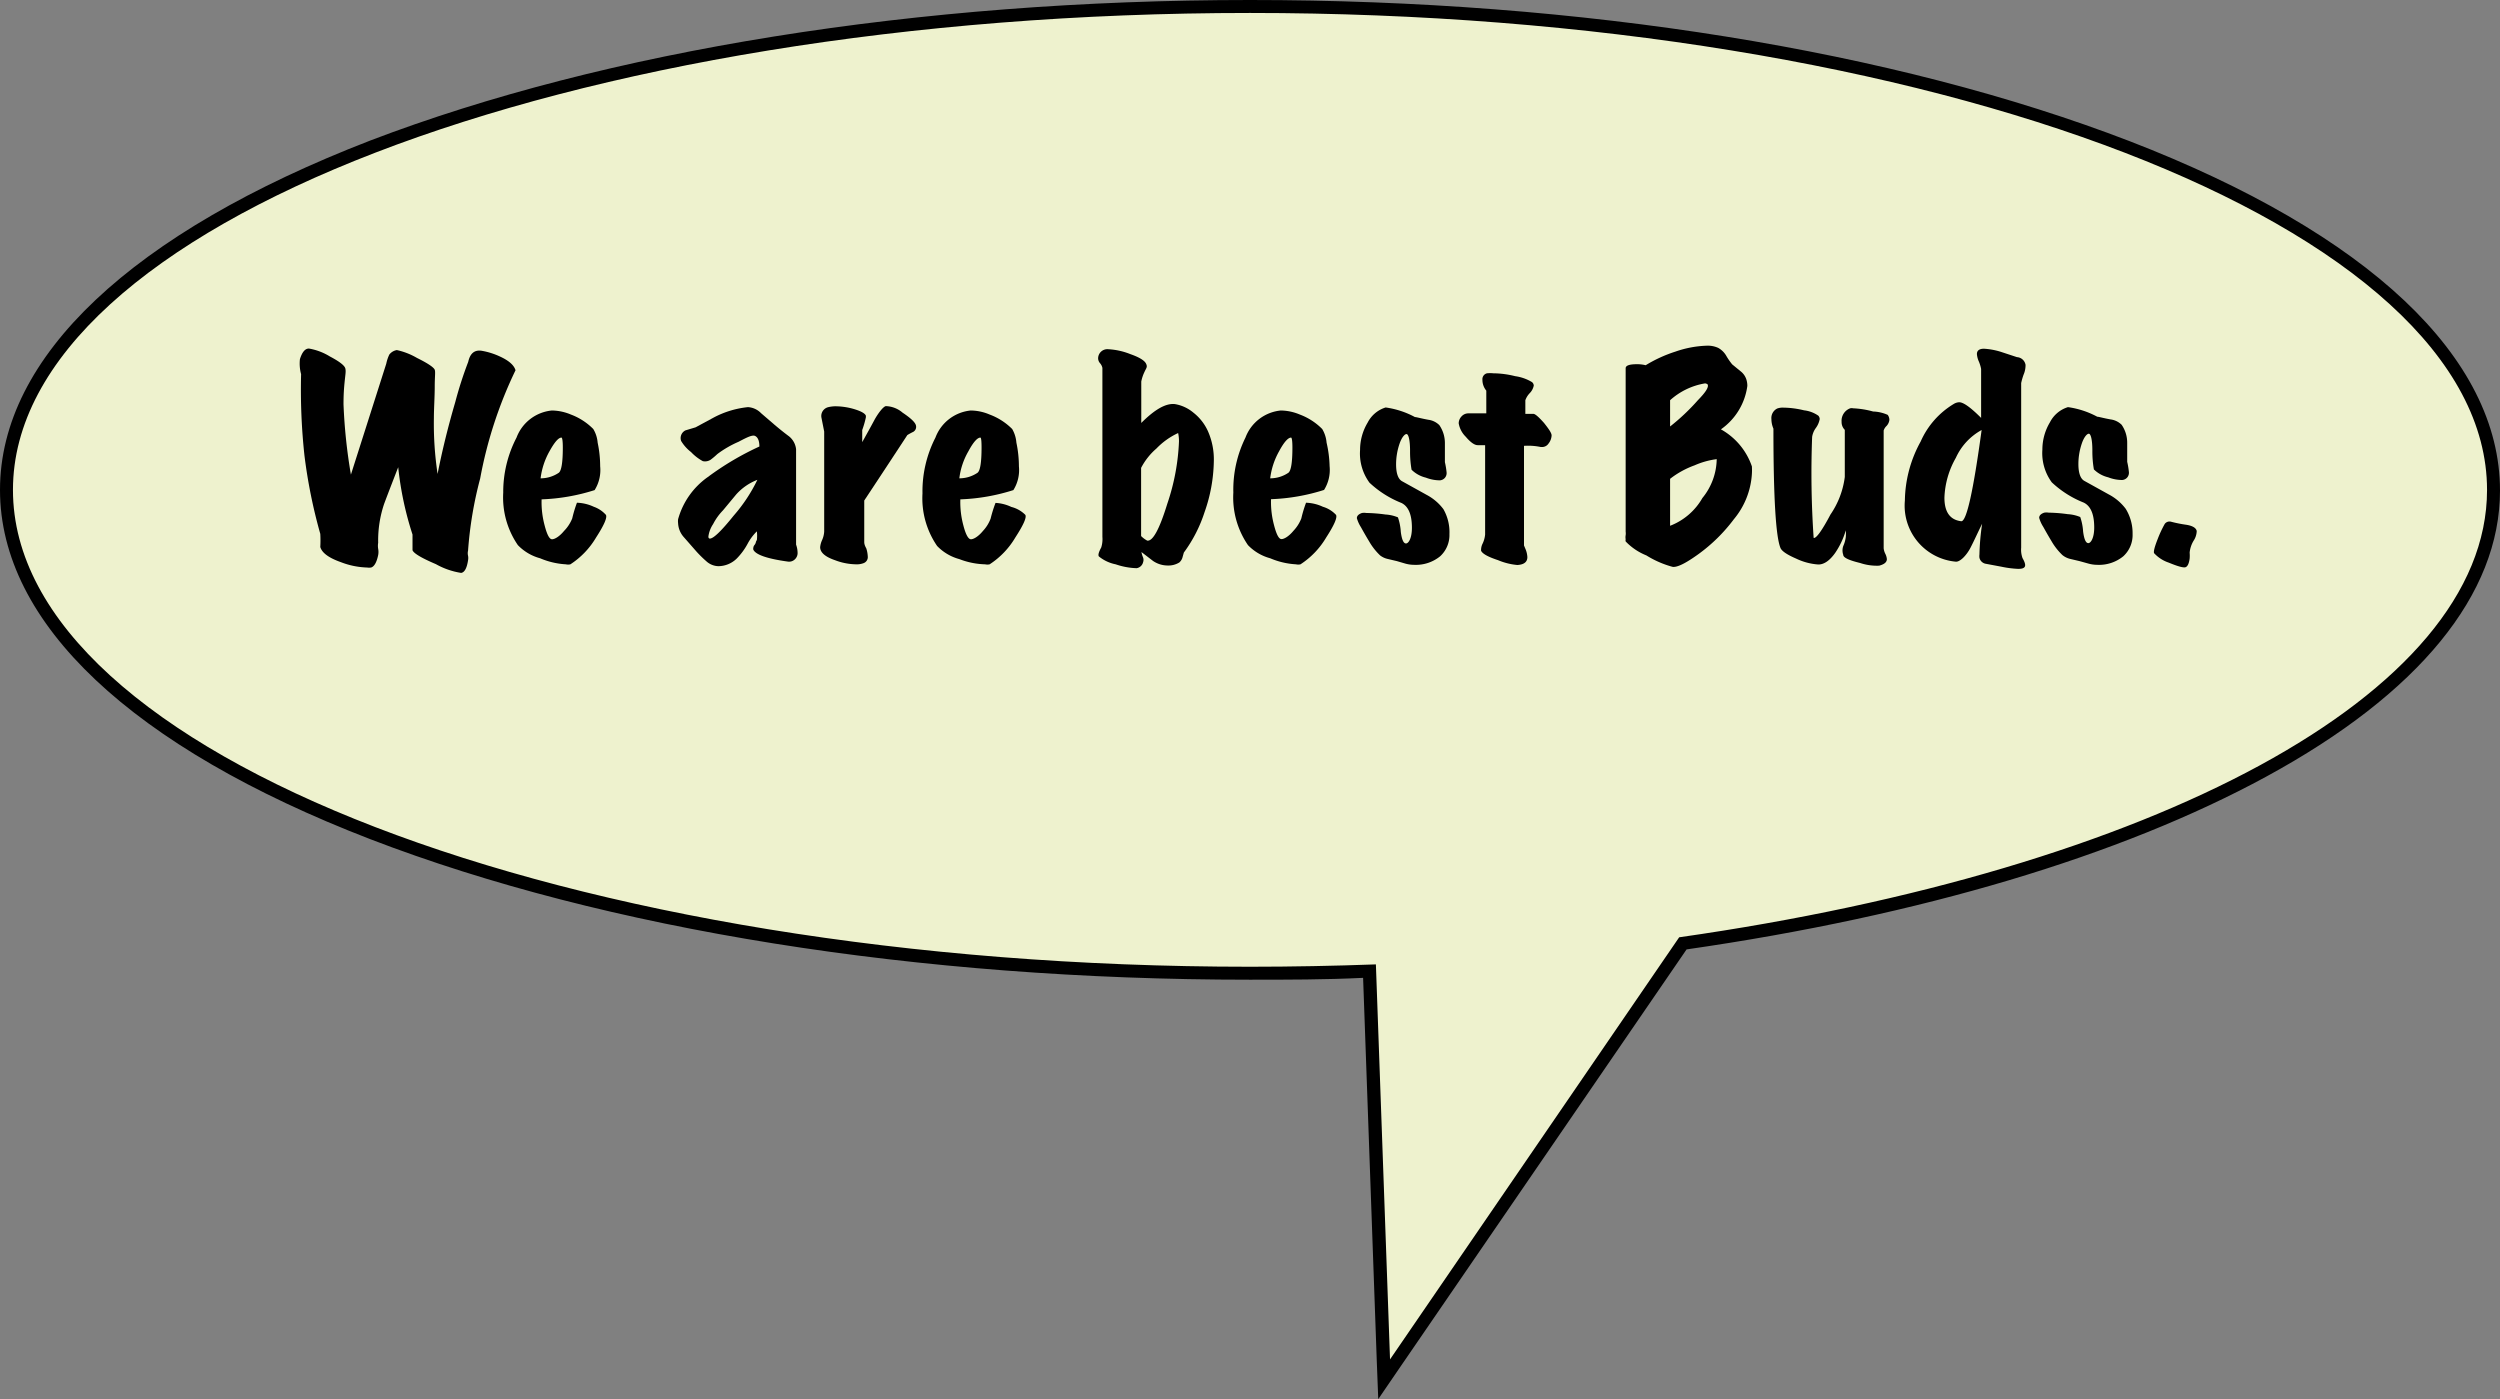
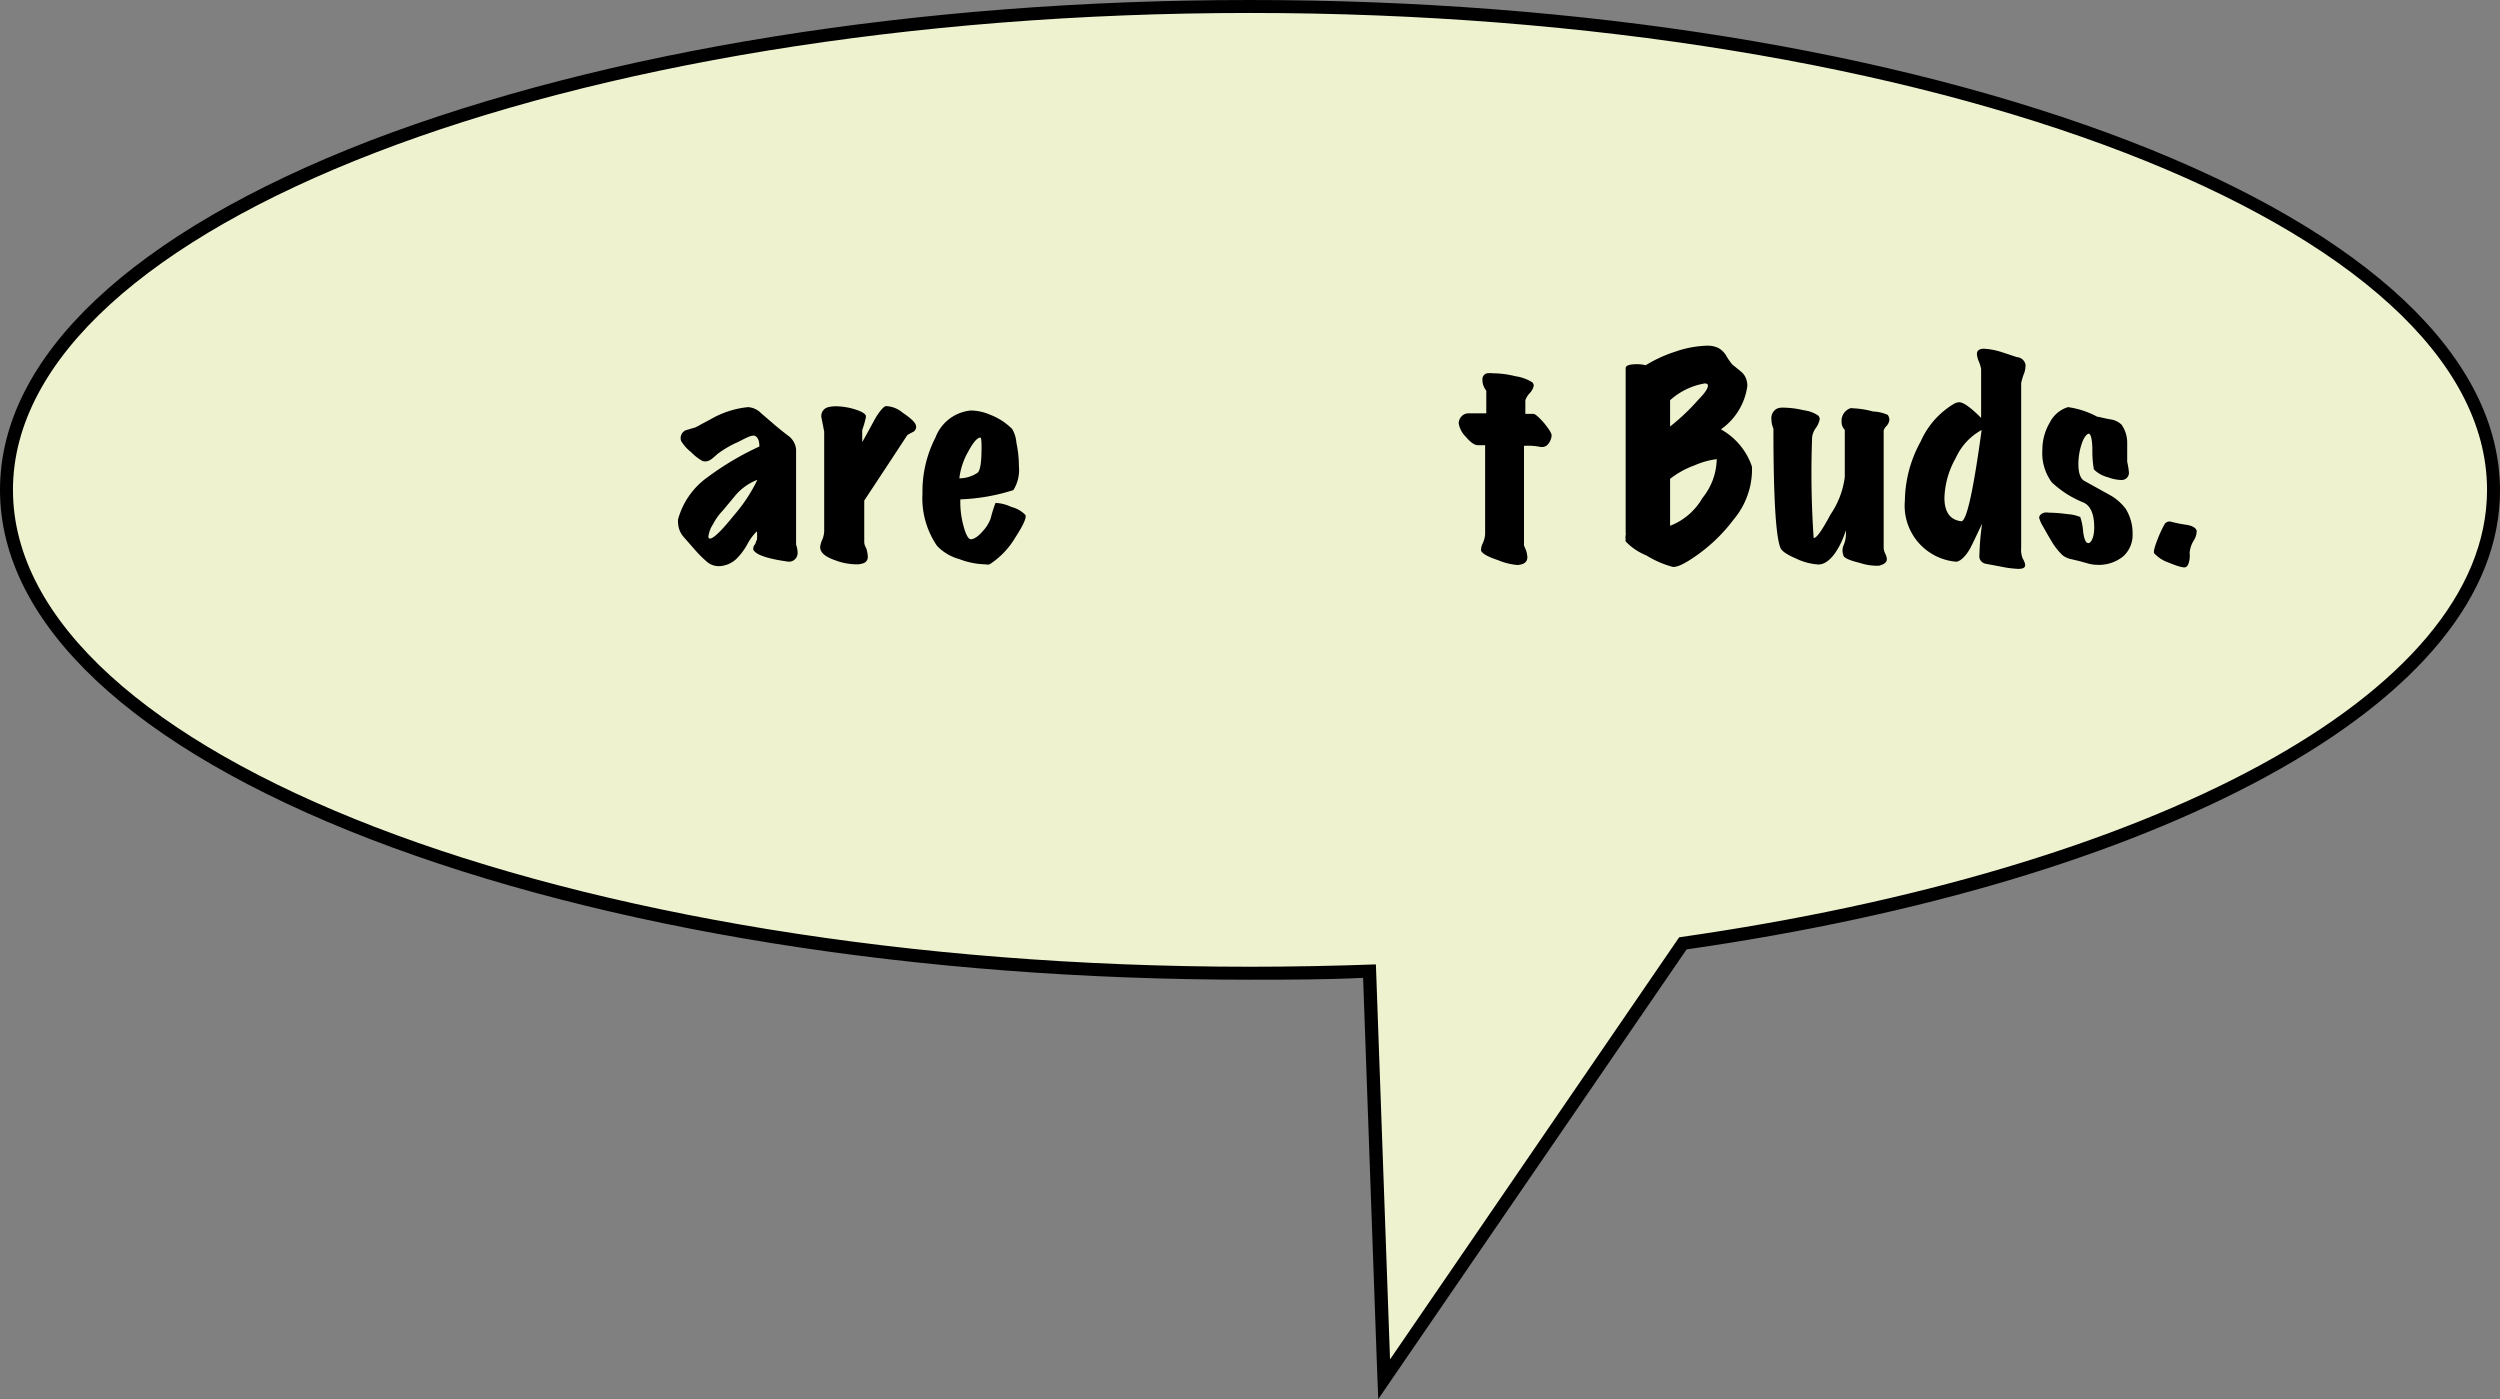
<svg xmlns="http://www.w3.org/2000/svg" viewBox="0 0 148.54 83.13">
  <rect x="0" y="0" width="148.54" height="83.13" fill="#808080" stroke="none" />
  <defs>
    <style>.cls-1{fill:#eef2ce;}</style>
  </defs>
  <title>Asset 85</title>
  <g id="Layer_2" data-name="Layer 2">
    <g id="Scr5">
      <path class="cls-1" d="M81.38,57.7c-2.36.09-4.75.13-7.11.13C33.53,57.83.38,44.94.38,29.11S33.53.39,74.27.39s73.88,12.88,73.88,28.72c0,12-19.35,22.8-48.16,26.94L82.25,82Z" />
      <path d="M74.27.77c40.59,0,73.5,12.69,73.5,28.34,0,12.19-20,22.59-48,26.58L82.59,80.77,81.75,57.3c-2.46.09-5,.14-7.48.14C33.68,57.44.77,44.76.77,29.11S33.68.77,74.27.77m0-.77C54.54,0,36,3,22,8.35,7.82,13.83,0,21.2,0,29.11S7.82,44.39,22,49.86c14,5.39,32.52,8.35,52.25,8.35,2.24,0,4.5,0,6.74-.11l.81,22.7.09,2.33,1.32-1.93,17-24.79c13.89-2,25.79-5.56,34.43-10.26,9.09-4.94,13.9-10.84,13.9-17,0-7.91-7.82-15.28-22-20.76C112.55,3,94,0,74.27,0Z" />
-       <path d="M30.63,22a25.41,25.41,0,0,0-2.1,6.43,23,23,0,0,0-.72,4.29.64.64,0,0,0,0,.3.73.73,0,0,1,0,.27c-.07.47-.21.72-.41.75a4.46,4.46,0,0,1-1.5-.52c-.87-.37-1.33-.65-1.39-.83,0,0,0-.33,0-.93a19.33,19.33,0,0,1-.85-4c-.28.72-.56,1.44-.83,2.16a6.78,6.78,0,0,0-.36,2.33,1.07,1.07,0,0,0,0,.36,1,1,0,0,1,0,.37c-.09.43-.23.68-.42.74a.78.78,0,0,1-.24,0,4.66,4.66,0,0,1-1.56-.32c-.71-.25-1.12-.55-1.22-.9a6.84,6.84,0,0,0,0-.78,31.14,31.14,0,0,1-.94-4.65,36.42,36.42,0,0,1-.2-4.84,2.39,2.39,0,0,1-.07-.89q.2-.64.54-.63a3.49,3.49,0,0,1,1.24.47c.57.3.88.54.92.72s0,.34-.05.85-.06.89-.06,1.28a32.21,32.21,0,0,0,.44,4.17l2.1-6.59a2.39,2.39,0,0,1,.18-.54.71.71,0,0,1,.45-.27,4.14,4.14,0,0,1,1.2.47c.69.34,1,.57,1.05.7s0,.41,0,1-.05,1.33-.05,1.86A20,20,0,0,0,26,28.16c.27-1.38.62-2.8,1.05-4.27a22.87,22.87,0,0,1,.77-2.39c.11-.5.37-.72.79-.66a4.27,4.27,0,0,1,1.11.35Q30.5,21.55,30.63,22Z" />
-       <path d="M36,30.59c.09.15-.1.6-.58,1.34a4.82,4.82,0,0,1-1.53,1.6.62.62,0,0,1-.27,0,4.56,4.56,0,0,1-1.53-.36,2.87,2.87,0,0,1-1.32-.78,5,5,0,0,1-.87-3.12A7,7,0,0,1,30.69,26a2.5,2.5,0,0,1,2.1-1.61,3,3,0,0,1,1.13.24,3.69,3.69,0,0,1,1.33.86,1.86,1.86,0,0,1,.26.81,6.9,6.9,0,0,1,.15,1.41,2.24,2.24,0,0,1-.33,1.41,11.7,11.7,0,0,1-3.15.55,5.32,5.32,0,0,0,.18,1.55c.14.54.28.81.43.82s.44-.15.72-.49A2.25,2.25,0,0,0,34,30.8a7.47,7.47,0,0,1,.28-.93,2.54,2.54,0,0,1,1,.24A1.74,1.74,0,0,1,36,30.59ZM33.36,26c-.17,0-.4.25-.71.81a4.35,4.35,0,0,0-.53,1.61,1.92,1.92,0,0,0,1.08-.33q.24-.18.24-1.5C33.44,26.22,33.41,26,33.36,26Z" />
      <path d="M47.39,32.89a.52.52,0,0,1-.18.36.49.49,0,0,1-.38.12c-1.24-.17-1.93-.41-2.07-.71a.27.27,0,0,1,0-.12.31.31,0,0,1,.07-.16.39.39,0,0,0,.08-.16.31.31,0,0,1,.06-.13,2.25,2.25,0,0,0,0-.52,3,3,0,0,0-.54.72,3.85,3.85,0,0,1-.66.9,1.57,1.57,0,0,1-1.1.45,1.1,1.1,0,0,1-.7-.29,7,7,0,0,1-.59-.58l-.78-.89a1.33,1.33,0,0,1-.31-.79,1,1,0,0,1,0-.24,4.55,4.55,0,0,1,1.77-2.51,17,17,0,0,1,3.06-1.81c0-.32-.08-.53-.24-.62s-.45.05-1,.34a6.17,6.17,0,0,0-1.26.73,4.5,4.5,0,0,1-.39.33.6.6,0,0,1-.47.09,2.77,2.77,0,0,1-.7-.54,2.37,2.37,0,0,1-.59-.66.51.51,0,0,1,.26-.63l.6-.18,1.11-.6a5.55,5.55,0,0,1,2-.6,1.18,1.18,0,0,1,.78.36l.79.68c.26.22.53.44.81.65a1.14,1.14,0,0,1,.48.81v5.67A1.49,1.49,0,0,1,47.39,32.89ZM45,28.51a3.25,3.25,0,0,0-1.26.87l-.78.94a3.4,3.4,0,0,0-.59.82,1.72,1.72,0,0,0-.28.74q0,.12.09.12c.21,0,.68-.45,1.41-1.36A9.46,9.46,0,0,0,45,28.51Z" />
      <path d="M54.42,25.27a.34.34,0,0,1-.16.39,3.9,3.9,0,0,0-.35.19q-.94,1.44-2.56,3.89c0,1.59,0,2.41,0,2.46s0,.17.12.38a1.83,1.83,0,0,1,.09.49.38.38,0,0,1-.25.39,1.12,1.12,0,0,1-.45.07,3.65,3.65,0,0,1-1.26-.25c-.58-.2-.87-.46-.87-.77a1.34,1.34,0,0,1,.12-.43,1.42,1.42,0,0,0,.12-.5V25.64c-.11-.56-.17-.85-.17-.87a.54.54,0,0,1,.42-.58,1.84,1.84,0,0,1,.44-.05,4,4,0,0,1,1.1.17c.39.12.61.24.68.37a.33.33,0,0,1,0,.15,5.61,5.61,0,0,1-.21.72v.72c.24-.43.48-.86.71-1.29s.54-.82.69-.85a1.6,1.6,0,0,1,1,.39Q54.35,25,54.42,25.27Z" />
      <path d="M60.92,30.59c.09.15-.11.6-.59,1.34a4.82,4.82,0,0,1-1.53,1.6.62.62,0,0,1-.27,0A4.56,4.56,0,0,1,57,33.22a2.87,2.87,0,0,1-1.32-.78,5,5,0,0,1-.87-3.12A7,7,0,0,1,55.58,26a2.5,2.5,0,0,1,2.1-1.61,2.93,2.93,0,0,1,1.12.24,3.73,3.73,0,0,1,1.34.86,1.91,1.91,0,0,1,.25.81,6.9,6.9,0,0,1,.15,1.41,2.24,2.24,0,0,1-.33,1.41,11.7,11.7,0,0,1-3.15.55,5.32,5.32,0,0,0,.18,1.55c.14.54.29.81.44.82s.44-.15.72-.49a2.19,2.19,0,0,0,.46-.74,7.57,7.57,0,0,1,.29-.93,2.51,2.51,0,0,1,.94.24A1.79,1.79,0,0,1,60.92,30.59ZM58.25,26c-.17,0-.41.25-.71.81A4.2,4.2,0,0,0,57,28.42a1.92,1.92,0,0,0,1.08-.33q.24-.18.24-1.5C58.32,26.22,58.3,26,58.25,26Z" />
-       <path d="M71.78,25.64a4.14,4.14,0,0,1,.34,1.79,9.47,9.47,0,0,1-.55,3,8.35,8.35,0,0,1-1.23,2.4l-.09.32a.64.64,0,0,1-.18.27,1.24,1.24,0,0,1-.71.18,1.55,1.55,0,0,1-.85-.27l-.69-.53a1.55,1.55,0,0,0,.1.33.42.42,0,0,1,0,.27.47.47,0,0,1-.39.36,4.22,4.22,0,0,1-1.24-.23,2.29,2.29,0,0,1-1-.47c-.06-.09,0-.27.14-.53a1.64,1.64,0,0,0,.07-.63V21.86a.62.62,0,0,0-.14-.28.44.44,0,0,1-.11-.35.55.55,0,0,1,.61-.48,4.12,4.12,0,0,1,1.3.29c.54.19.85.38.94.58s0,.25-.1.48a2.35,2.35,0,0,0-.19.57v2.46c.81-.81,1.46-1.18,2-1.12a2.3,2.3,0,0,1,1.1.51A2.93,2.93,0,0,1,71.78,25.64ZM70,25.73a4.28,4.28,0,0,0-1.29.92,3.87,3.87,0,0,0-.91,1.15v4.05a1.51,1.51,0,0,0,.36.27c.33.06.73-.67,1.2-2.2a13.06,13.06,0,0,0,.69-3.69A2.27,2.27,0,0,0,70,25.73Z" />
-       <path d="M79.38,30.59c.09.15-.1.6-.58,1.34a4.82,4.82,0,0,1-1.53,1.6.62.62,0,0,1-.27,0,4.56,4.56,0,0,1-1.53-.36,2.87,2.87,0,0,1-1.32-.78,5,5,0,0,1-.87-3.12A7,7,0,0,1,74,26a2.5,2.5,0,0,1,2.1-1.61,3,3,0,0,1,1.13.24,3.69,3.69,0,0,1,1.33.86,1.86,1.86,0,0,1,.26.81A6.9,6.9,0,0,1,79,27.7a2.24,2.24,0,0,1-.33,1.41,11.7,11.7,0,0,1-3.15.55,5.32,5.32,0,0,0,.18,1.55c.14.54.28.81.43.82s.44-.15.72-.49a2.25,2.25,0,0,0,.47-.74,7.47,7.47,0,0,1,.28-.93,2.54,2.54,0,0,1,1,.24A1.74,1.74,0,0,1,79.38,30.59ZM76.71,26c-.17,0-.41.25-.71.81a4.35,4.35,0,0,0-.53,1.61,1.92,1.92,0,0,0,1.08-.33q.24-.18.24-1.5C76.79,26.22,76.76,26,76.71,26Z" />
-       <path d="M86.12,31.73a1.71,1.71,0,0,1-.55,1.32,2.28,2.28,0,0,1-1.54.51,2,2,0,0,1-.52-.07L83,33.34l-.55-.13A1.15,1.15,0,0,1,82,33a3.69,3.69,0,0,1-.65-.83c-.17-.28-.33-.56-.49-.85a2,2,0,0,1-.24-.53c0-.14.1-.24.3-.31a.82.82,0,0,1,.27,0,9,9,0,0,1,1.13.09,2.25,2.25,0,0,1,.74.17,3.25,3.25,0,0,1,.17.86c.06.46.16.69.31.69s.35-.31.35-.93c0-.79-.21-1.28-.63-1.48a6,6,0,0,1-1.89-1.2,2.93,2.93,0,0,1-.56-1.95,3.15,3.15,0,0,1,.45-1.62,1.79,1.79,0,0,1,1.07-.9,5.17,5.17,0,0,1,1.74.57c.09,0,.35.08.79.16a1.14,1.14,0,0,1,.66.32,1.88,1.88,0,0,1,.33,1.09c0,.37,0,.74,0,1.11a4.69,4.69,0,0,1,.1.6.43.43,0,0,1-.4.48,2.33,2.33,0,0,1-.83-.16,1.81,1.81,0,0,1-.85-.47,6.3,6.3,0,0,1-.09-1.12c0-.67-.1-1-.21-1s-.29.2-.42.59a3.79,3.79,0,0,0-.2,1.21c0,.53.12.87.35,1l1.46.81a3,3,0,0,1,1,.85A2.75,2.75,0,0,1,86.12,31.73Z" />
      <path d="M92.19,25.87a.83.83,0,0,1-.18.48.46.46,0,0,1-.36.21l-.1,0a3.72,3.72,0,0,0-1-.07v5.92l.1.24a1.42,1.42,0,0,1,.1.45c0,.29-.2.45-.6.47A3.88,3.88,0,0,1,89,33.28c-.61-.2-.93-.39-1-.56a.86.86,0,0,1,.1-.44,1.62,1.62,0,0,0,.14-.52V26.45H87.8c-.19,0-.43-.17-.71-.5a1.46,1.46,0,0,1-.42-.8.6.6,0,0,1,.17-.41.54.54,0,0,1,.39-.18h1.08V23.21a1,1,0,0,1-.23-.64.36.36,0,0,1,.27-.39,1.87,1.87,0,0,1,.38,0,5.45,5.45,0,0,1,1.29.17,2.64,2.64,0,0,1,1,.35.28.28,0,0,1,.11.21.89.89,0,0,1-.24.45,1.18,1.18,0,0,0-.26.42v.81h.48q.15,0,.63.54C92,25.46,92.19,25.72,92.19,25.87Z" />
      <path d="M104.09,27.71a3.4,3.4,0,0,1,0,.45,4.64,4.64,0,0,1-1.07,2.69,9.83,9.83,0,0,1-2.1,2.07c-.76.55-1.27.8-1.54.76A5.77,5.77,0,0,1,97.82,33a3.5,3.5,0,0,1-1.23-.83.28.28,0,0,1,0-.13.64.64,0,0,1,0-.24.76.76,0,0,0,0-.21V21.88q0-.24.66-.24a2.09,2.09,0,0,1,.53.06,8.16,8.16,0,0,1,1.77-.81,6.24,6.24,0,0,1,1.84-.35,1.51,1.51,0,0,1,.7.13,1.26,1.26,0,0,1,.46.44,3.93,3.93,0,0,0,.37.54l.5.41a1,1,0,0,1,.34.48,1.23,1.23,0,0,1,.06.39,3.75,3.75,0,0,1-1.57,2.58A4,4,0,0,1,104.09,27.71Zm-2.63-4.87s-.07-.06-.16-.06a4.1,4.1,0,0,0-2.07,1v1.56a12.44,12.44,0,0,0,1.65-1.56C101.35,23.3,101.54,23,101.46,22.84Zm.54,4.44a4.81,4.81,0,0,0-1.32.37,5.29,5.29,0,0,0-1.45.8v2.79a3.76,3.76,0,0,0,1.92-1.65A3.73,3.73,0,0,0,102,27.28Z" />
      <path d="M112.16,24.65a.51.51,0,0,1,.1.3.64.64,0,0,1-.17.36.63.63,0,0,0-.17.27v7a1,1,0,0,0,.09.31.87.87,0,0,1,.1.33c0,.18-.15.31-.46.39a3.12,3.12,0,0,1-1.13-.16q-1-.24-1-.48a.79.79,0,0,1,0-.53,1.85,1.85,0,0,0,.15-.54,2.3,2.3,0,0,0,0-.39,4.73,4.73,0,0,1-.63,1.34q-.49.69-1,.69a3.6,3.6,0,0,1-1.32-.35q-.81-.35-.93-.63-.42-1-.42-7.09a1.46,1.46,0,0,1-.12-.57.63.63,0,0,1,.35-.63,1,1,0,0,1,.37-.05,5.45,5.45,0,0,1,1.22.16,1.84,1.84,0,0,1,.85.32.32.32,0,0,1,.08.2,1.3,1.3,0,0,1-.23.53,1.19,1.19,0,0,0-.22.53,56.52,56.52,0,0,0,.09,6c.14.05.49-.42,1-1.39a5.06,5.06,0,0,0,.85-2.23v-2.8a.65.65,0,0,1-.19-.48.79.79,0,0,1,.51-.8.42.42,0,0,1,.18,0,5.24,5.24,0,0,1,1.18.19A2.31,2.31,0,0,1,112.16,24.65Z" />
      <path d="M120.35,21.68a1.43,1.43,0,0,1-.12.59,4.11,4.11,0,0,0-.14.49v9.78a1.48,1.48,0,0,0,.08.62c.15.26.19.43.13.52s-.18.12-.39.12a6.05,6.05,0,0,1-1-.13L118,33.5a.47.47,0,0,1-.39-.36.72.72,0,0,1,0-.19,14.65,14.65,0,0,1,.16-1.83c-.24.48-.47,1-.7,1.44s-.63.86-.89.81a3.34,3.34,0,0,1-3-3.63,7.46,7.46,0,0,1,.94-3.51,4.91,4.91,0,0,1,2-2.25.67.67,0,0,1,.29-.08c.25,0,.68.31,1.3.93V21.92a2.16,2.16,0,0,0-.13-.43,1.36,1.36,0,0,1-.12-.45c0-.21.14-.32.42-.32a4.13,4.13,0,0,1,1.08.21l.88.29A.55.55,0,0,1,120.35,21.68Zm-2.61,3.87a3.55,3.55,0,0,0-1.53,1.65,5.12,5.12,0,0,0-.68,2.37c0,.85.33,1.32,1,1.4Q117,31,117.74,25.55Z" />
      <path d="M126.71,31.73a1.71,1.71,0,0,1-.55,1.32,2.28,2.28,0,0,1-1.54.51,2,2,0,0,1-.52-.07l-.54-.15-.55-.13a1.15,1.15,0,0,1-.47-.23,3.69,3.69,0,0,1-.65-.83c-.17-.28-.33-.56-.49-.85a2,2,0,0,1-.24-.53c0-.14.1-.24.3-.31a.82.82,0,0,1,.27,0,9,9,0,0,1,1.13.09,2.25,2.25,0,0,1,.74.17,3.25,3.25,0,0,1,.17.86c.06.46.16.69.31.69s.35-.31.35-.93c0-.79-.21-1.28-.63-1.48a6,6,0,0,1-1.89-1.2,2.93,2.93,0,0,1-.56-1.95,3.15,3.15,0,0,1,.45-1.62,1.79,1.79,0,0,1,1.07-.9,5.17,5.17,0,0,1,1.74.57c.09,0,.35.08.79.16a1.14,1.14,0,0,1,.66.32,1.88,1.88,0,0,1,.33,1.09c0,.37,0,.74,0,1.11a4.69,4.69,0,0,1,.1.6.43.43,0,0,1-.4.48,2.33,2.33,0,0,1-.83-.16,1.81,1.81,0,0,1-.85-.47,6.3,6.3,0,0,1-.09-1.12c0-.67-.1-1-.21-1s-.29.2-.42.59a3.79,3.79,0,0,0-.2,1.21c0,.53.12.87.35,1l1.46.81a3,3,0,0,1,1,.85A2.75,2.75,0,0,1,126.71,31.73Z" />
      <path d="M130.52,31.55a1.09,1.09,0,0,1-.18.57,1.66,1.66,0,0,0-.24.72,2,2,0,0,1,0,.35q-.06.44-.24.51t-1-.27a2.08,2.08,0,0,1-.87-.56q-.07-.13.21-.84a6.66,6.66,0,0,1,.42-.9A.35.35,0,0,1,129,31a7.7,7.7,0,0,0,.9.18Q130.46,31.27,130.52,31.55Z" />
    </g>
  </g>
</svg>